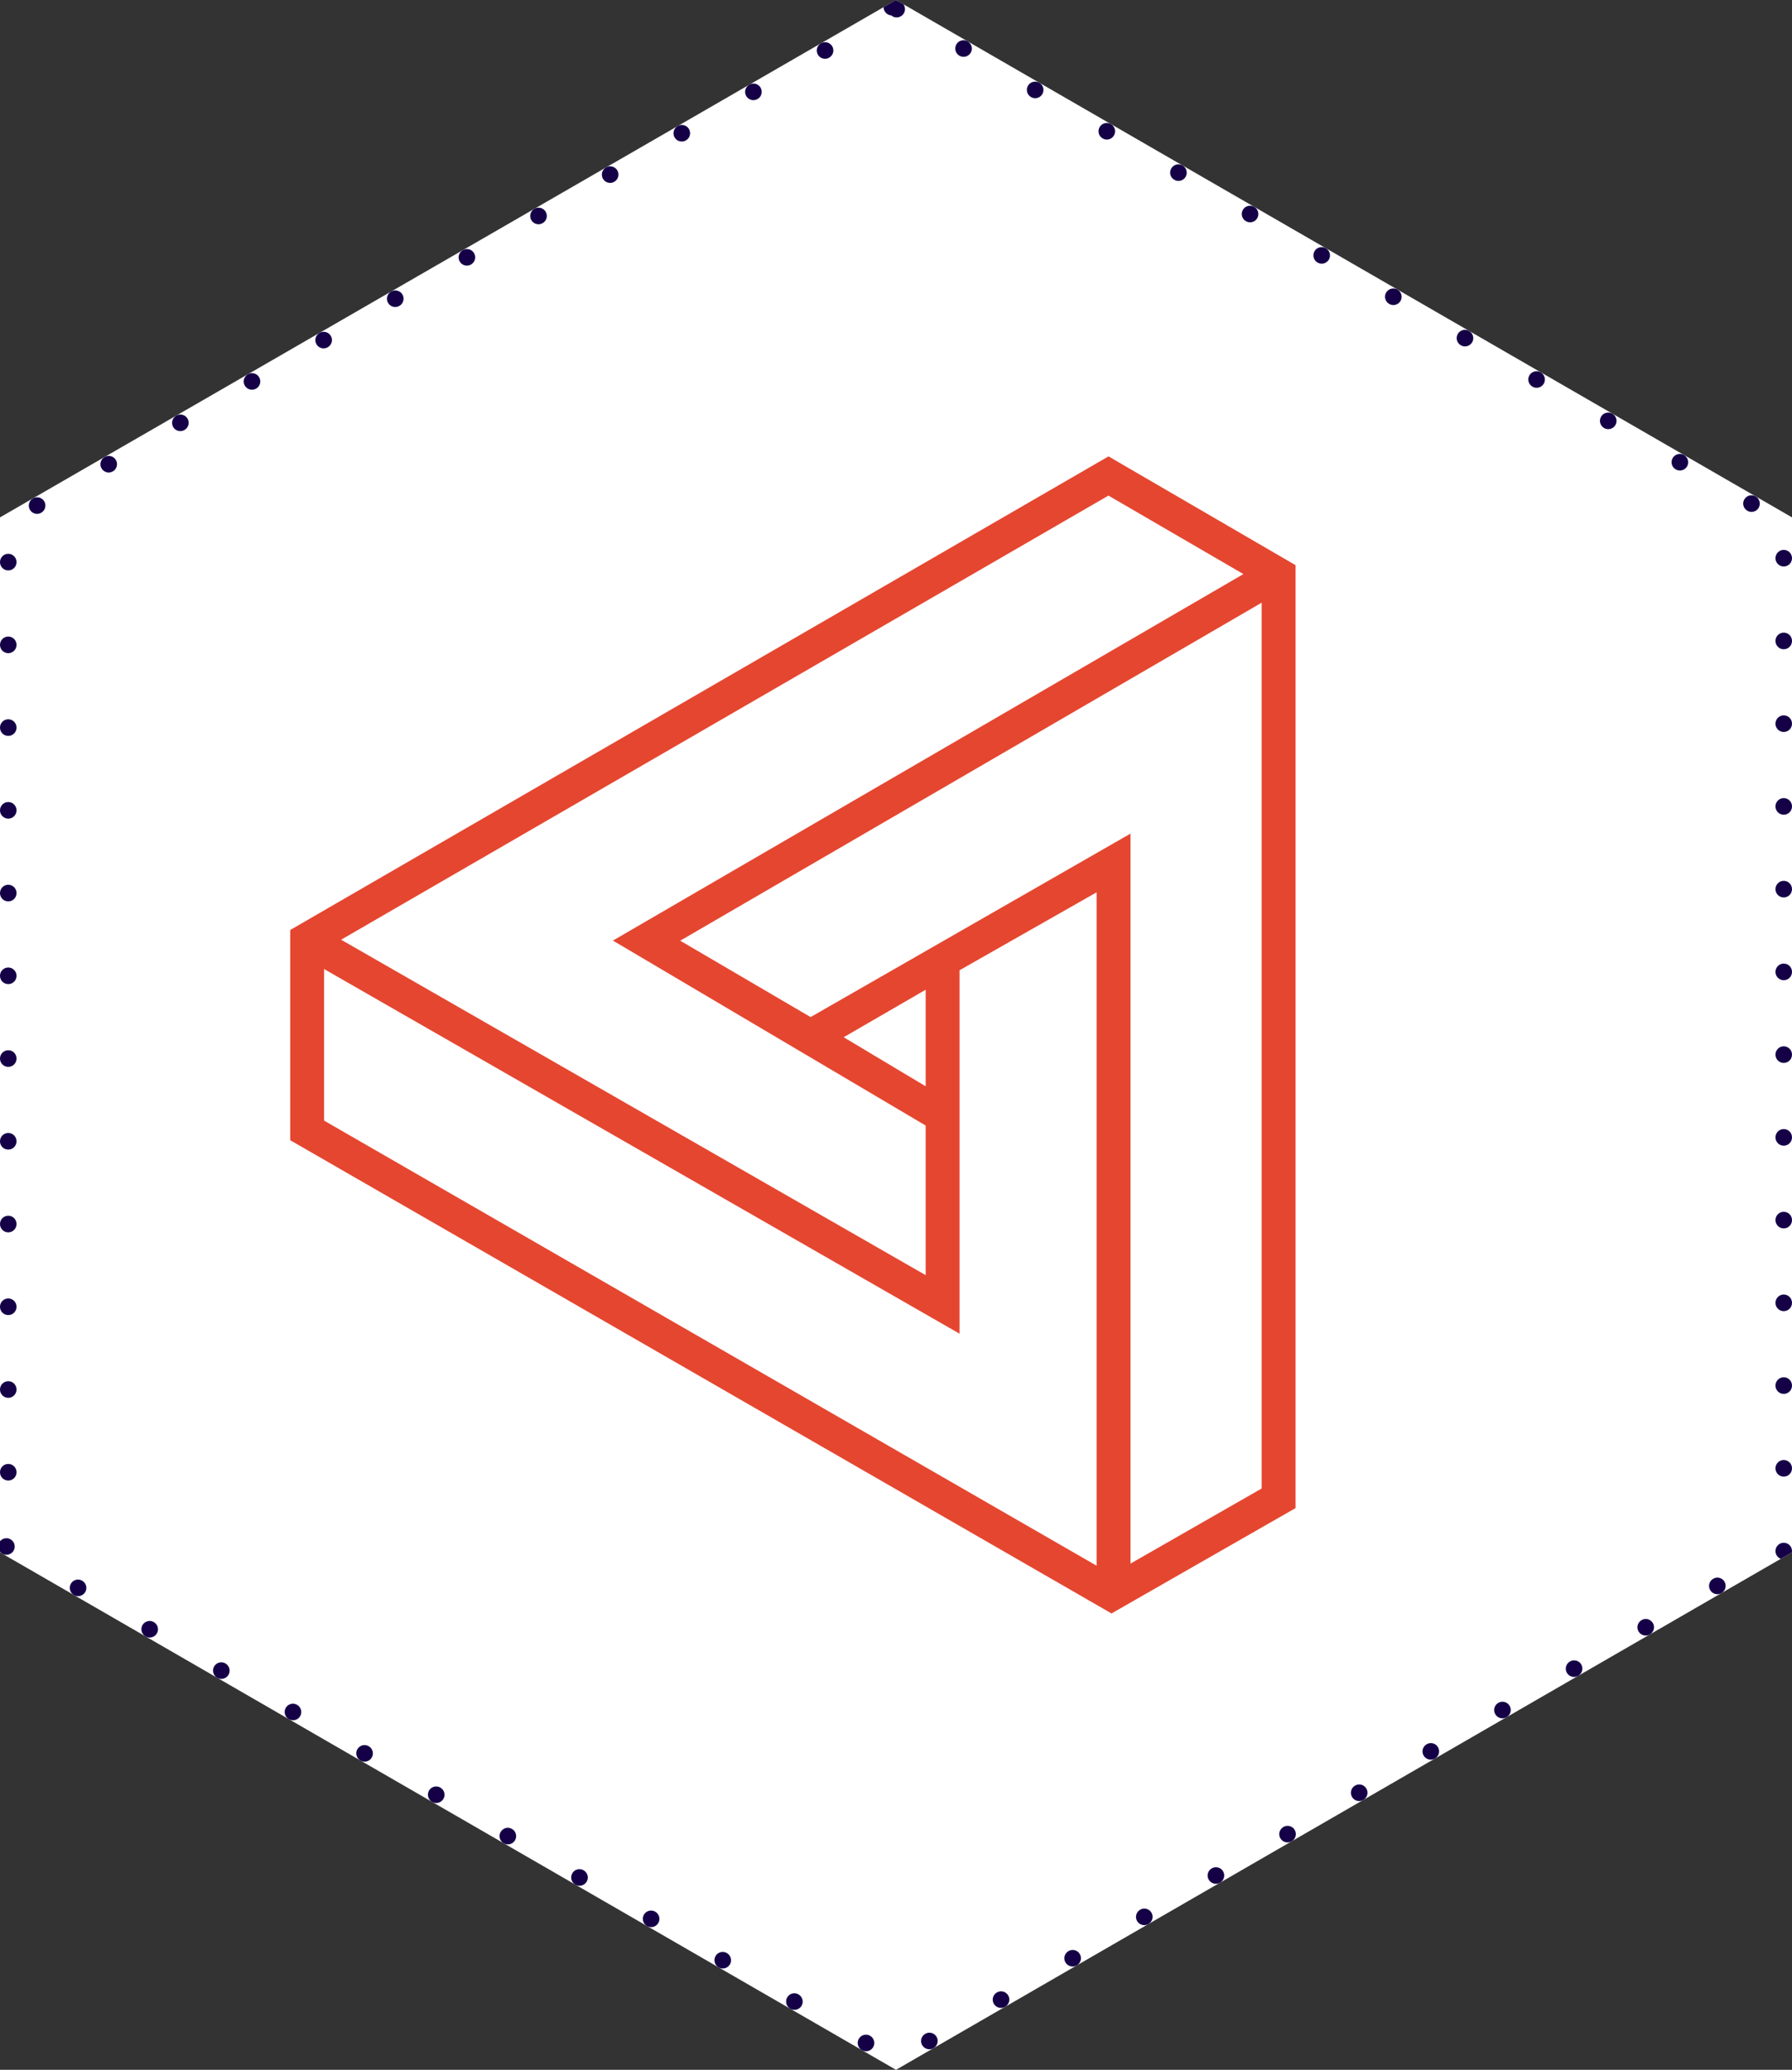
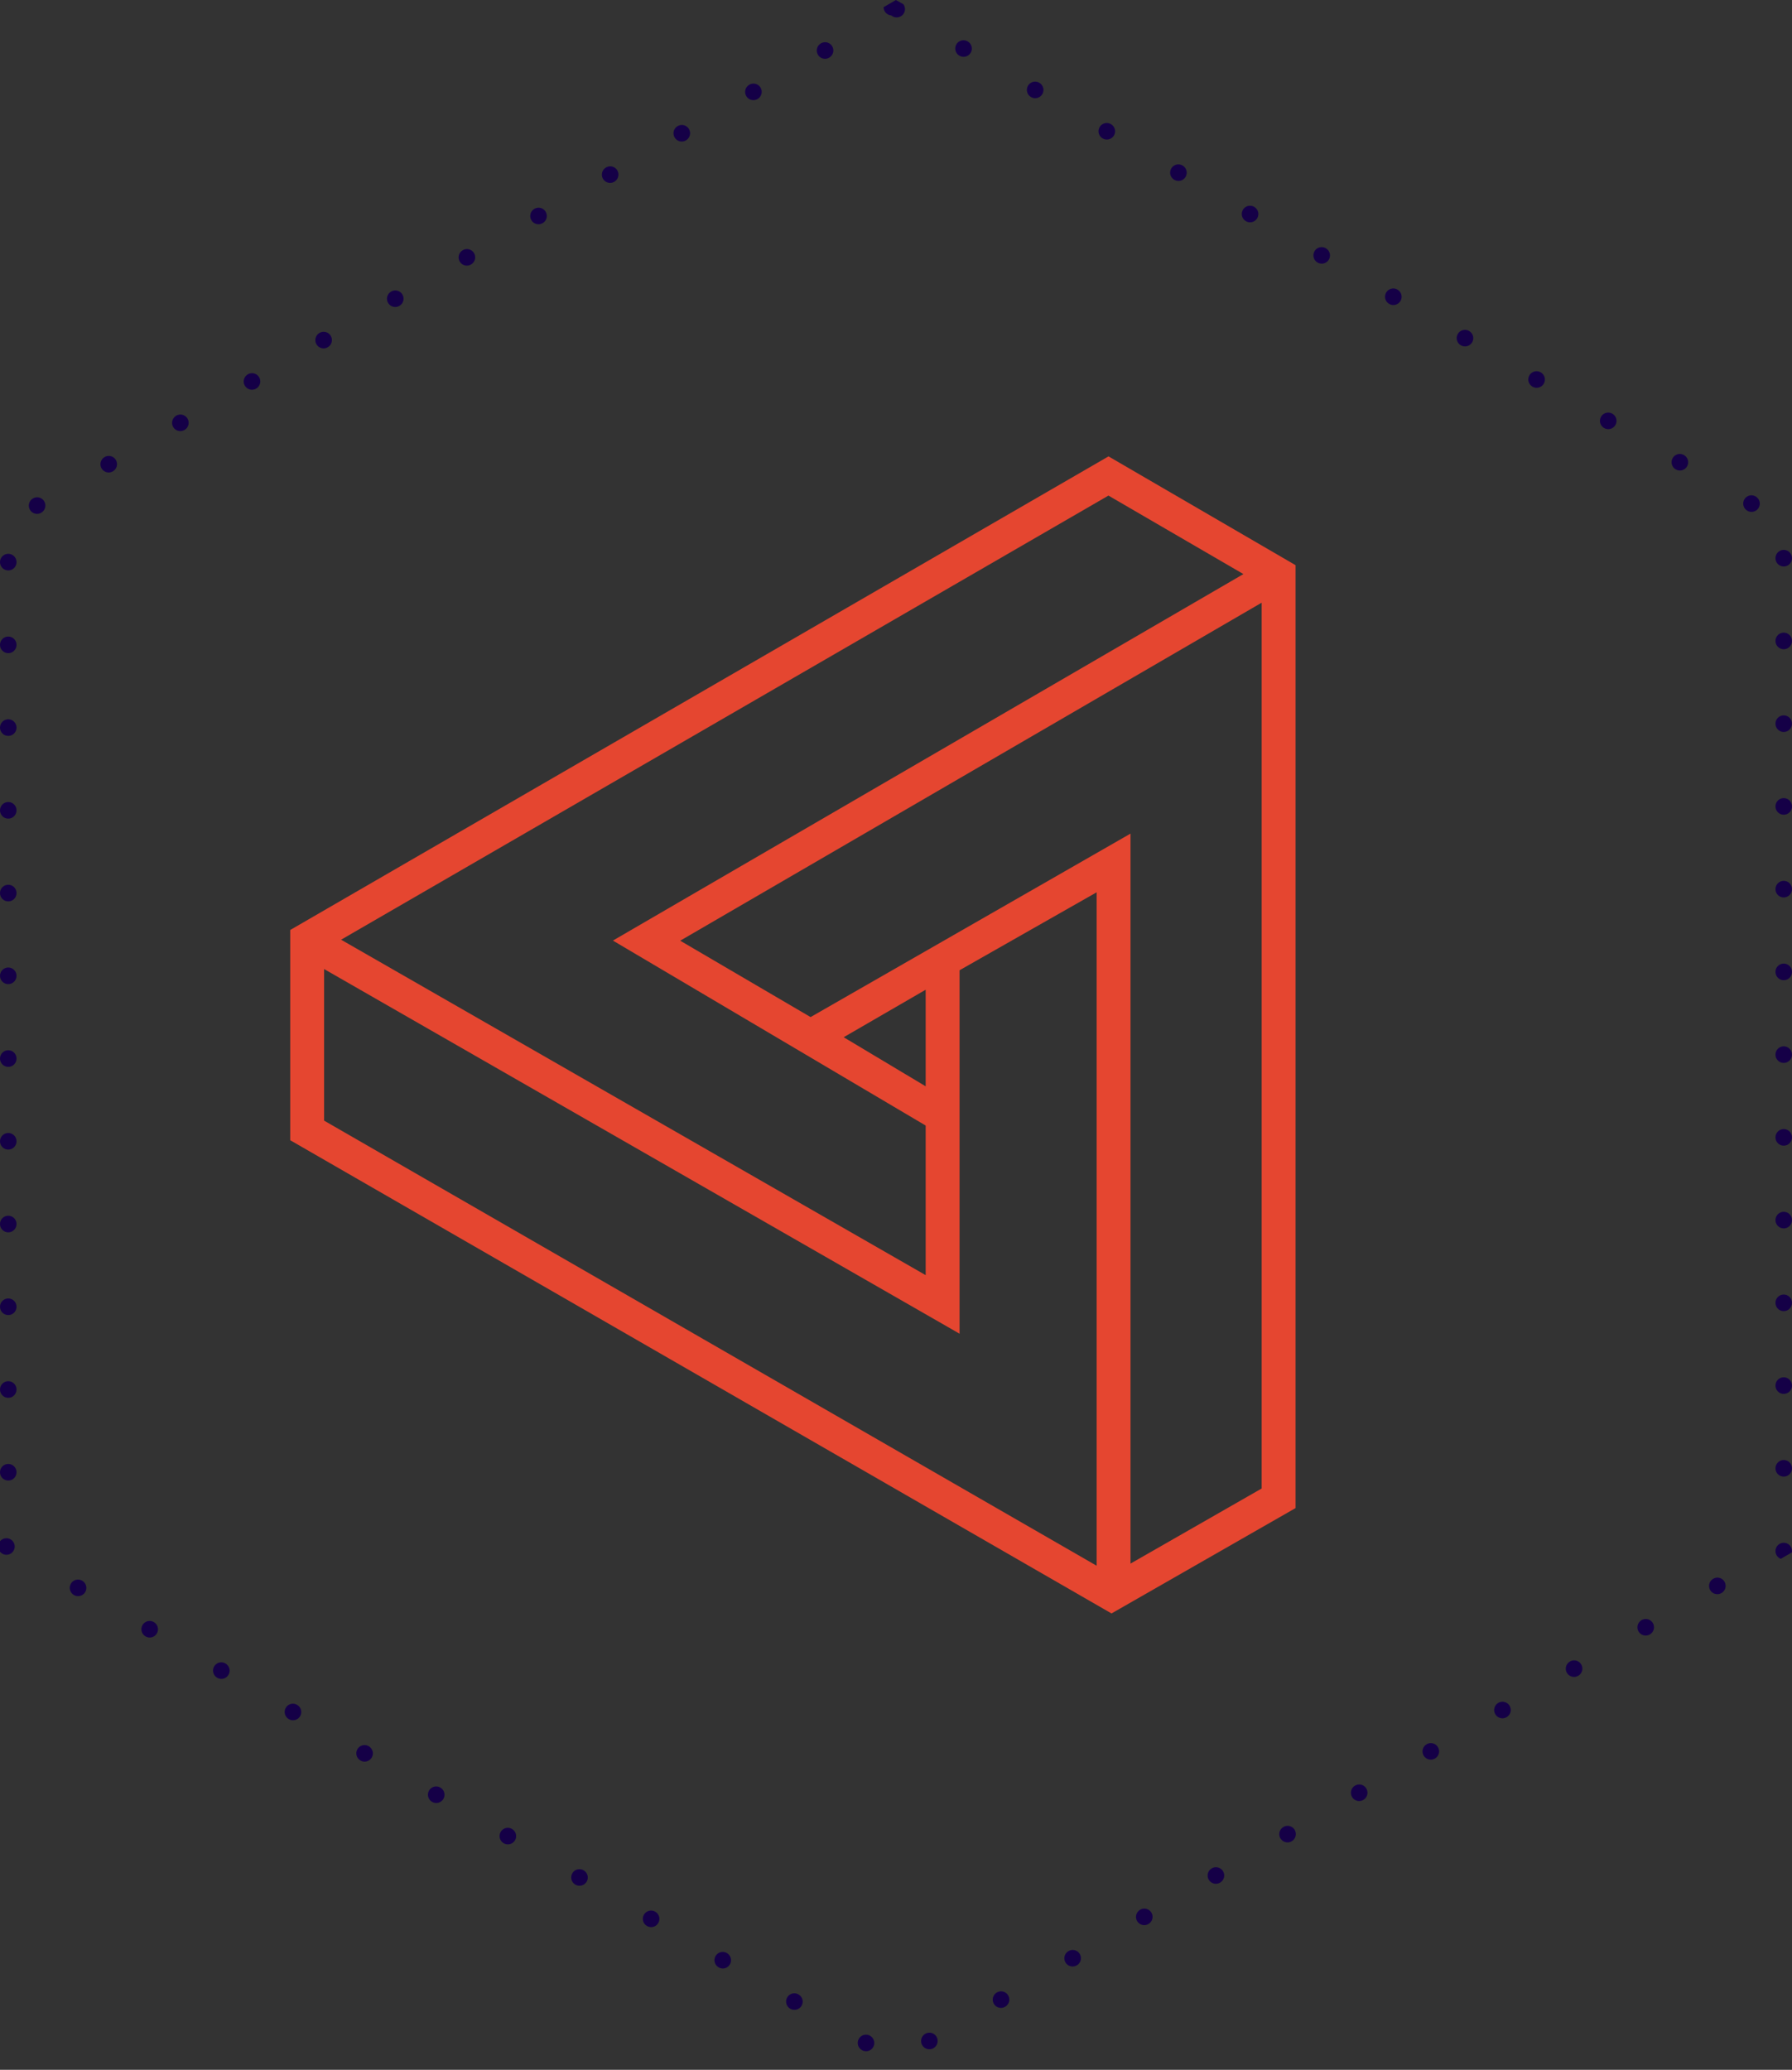
<svg xmlns="http://www.w3.org/2000/svg" id="expertise-tech" width="108.443" height="125.219" viewBox="0 0 108.443 125.219">
  <rect x="0" y="0" width="108.443" height="125.219" fill="#333333" stroke="none" />
  <g id="Group_187" data-name="Group 187" transform="translate(-698 -2542.781)">
    <g id="Path_154" data-name="Path 154" transform="translate(698 2542.781)" fill="#fff" stroke-linecap="round" stroke-dasharray="0 5">
-       <path d="M54.221,0,0,31.3V93.913l54.221,31.306,54.222-31.306V31.3Z" stroke="none" />
      <path d="M 54.221 0 C 54.221 0 54.221 0 54.221 0 L 54.221 0 C 54.221 0 54.221 0 54.221 0 L 54.221 0 C 54.221 0 54.221 0 54.221 0 L 54.227 0.004 C 54.252 0.018 54.275 0.035 54.297 0.053 C 54.303 0.053 54.308 0.053 54.314 0.054 L 54.673 0.261 C 54.682 0.274 54.691 0.288 54.699 0.302 C 54.837 0.541 54.755 0.847 54.516 0.985 L 54.511 0.987 C 54.322 1.096 54.092 1.068 53.936 0.935 C 53.864 0.929 53.792 0.907 53.726 0.869 L 53.721 0.866 C 53.561 0.774 53.471 0.606 53.471 0.433 L 54.221 0 Z M 58.306 2.436 C 58.391 2.436 58.477 2.457 58.556 2.503 C 58.556 2.503 58.561 2.506 58.561 2.506 C 58.8 2.644 58.882 2.95 58.744 3.189 C 58.606 3.428 58.3 3.51 58.061 3.372 L 58.056 3.369 C 57.817 3.231 57.735 2.925 57.873 2.686 C 57.965 2.526 58.133 2.436 58.306 2.436 Z M 62.641 4.939 C 62.726 4.939 62.811 4.96 62.89 5.005 L 62.897 5.009 C 63.135 5.148 63.216 5.453 63.079 5.691 C 62.94 5.931 62.635 6.013 62.396 5.874 L 62.391 5.872 C 62.152 5.734 62.07 5.428 62.208 5.189 C 62.3 5.028 62.468 4.939 62.641 4.939 Z M 66.976 7.441 C 67.06 7.441 67.146 7.463 67.224 7.507 L 67.229 7.51 C 67.23 7.511 67.23 7.511 67.23 7.511 C 67.47 7.649 67.551 7.955 67.413 8.194 C 67.275 8.433 66.97 8.515 66.73 8.377 L 66.726 8.374 C 66.486 8.236 66.405 7.931 66.543 7.691 C 66.635 7.531 66.803 7.441 66.976 7.441 Z M 71.311 9.944 C 71.396 9.944 71.482 9.966 71.561 10.011 C 71.561 10.011 71.565 10.014 71.565 10.014 C 71.804 10.152 71.886 10.458 71.748 10.697 C 71.61 10.936 71.304 11.018 71.065 10.88 L 71.061 10.877 C 70.821 10.739 70.739 10.433 70.878 10.194 C 70.97 10.034 71.138 9.944 71.311 9.944 Z M 75.646 12.447 C 75.73 12.447 75.815 12.468 75.893 12.513 L 75.903 12.518 C 76.14 12.657 76.221 12.961 76.083 13.2 C 75.945 13.439 75.639 13.521 75.4 13.383 L 75.395 13.38 C 75.156 13.242 75.074 12.936 75.212 12.697 C 75.305 12.536 75.473 12.447 75.646 12.447 Z M 79.981 14.95 C 80.066 14.95 80.152 14.971 80.23 15.017 L 80.23 15.017 C 80.23 15.017 80.23 15.017 80.23 15.017 L 80.23 15.017 C 80.23 15.017 80.23 15.017 80.23 15.017 L 80.231 15.017 C 80.231 15.017 80.231 15.017 80.231 15.017 L 80.236 15.02 C 80.474 15.158 80.556 15.464 80.418 15.702 C 80.28 15.941 79.974 16.023 79.735 15.885 L 79.73 15.883 C 79.491 15.745 79.409 15.439 79.547 15.2 C 79.64 15.039 79.808 14.949 79.981 14.95 Z M 84.316 17.452 C 84.401 17.452 84.487 17.474 84.565 17.519 C 84.565 17.519 84.57 17.522 84.57 17.522 C 84.809 17.66 84.891 17.966 84.753 18.205 C 84.615 18.444 84.309 18.526 84.07 18.388 L 84.065 18.385 C 83.826 18.247 83.744 17.941 83.882 17.702 C 83.975 17.542 84.143 17.452 84.316 17.452 Z M 88.651 19.955 C 88.735 19.955 88.821 19.976 88.899 20.022 L 88.907 20.026 C 89.144 20.164 89.226 20.469 89.088 20.708 C 88.95 20.947 88.644 21.029 88.405 20.891 L 88.4 20.888 C 88.161 20.75 88.079 20.444 88.217 20.205 C 88.31 20.045 88.478 19.955 88.651 19.955 Z M 92.986 22.458 C 93.07 22.458 93.155 22.479 93.233 22.524 L 93.238 22.526 C 93.239 22.527 93.24 22.528 93.24 22.528 C 93.479 22.666 93.561 22.971 93.423 23.211 C 93.285 23.45 92.979 23.532 92.74 23.394 L 92.735 23.391 C 92.496 23.253 92.414 22.947 92.552 22.708 C 92.645 22.547 92.813 22.458 92.986 22.458 Z M 97.32 24.96 C 97.405 24.96 97.491 24.982 97.57 25.027 C 97.57 25.027 97.575 25.03 97.575 25.03 C 97.814 25.168 97.896 25.474 97.758 25.713 C 97.62 25.952 97.314 26.034 97.075 25.896 L 97.07 25.894 C 96.831 25.755 96.749 25.45 96.887 25.211 C 96.98 25.05 97.148 24.96 97.32 24.96 Z M 101.655 27.463 C 101.739 27.463 101.825 27.484 101.903 27.529 L 101.912 27.534 C 102.149 27.673 102.23 27.978 102.093 28.216 C 101.955 28.455 101.649 28.537 101.41 28.399 L 101.405 28.396 C 101.166 28.258 101.084 27.952 101.222 27.713 C 101.314 27.553 101.483 27.463 101.655 27.463 Z M 105.99 29.966 C 106.075 29.966 106.161 29.987 106.24 30.033 L 106.24 30.033 C 106.24 30.033 106.24 30.033 106.24 30.033 L 106.246 30.036 C 106.484 30.175 106.565 30.48 106.428 30.719 C 106.289 30.958 105.984 31.04 105.745 30.902 L 105.74 30.899 C 105.501 30.761 105.419 30.455 105.557 30.216 C 105.649 30.056 105.817 29.966 105.99 29.966 Z M 107.943 33.267 C 108.219 33.267 108.443 33.49 108.443 33.767 C 108.443 33.767 108.443 33.772 108.443 33.772 C 108.443 34.048 108.219 34.272 107.943 34.272 C 107.667 34.272 107.443 34.048 107.443 33.772 L 107.443 33.767 C 107.443 33.49 107.667 33.267 107.943 33.267 Z M 107.943 38.272 C 108.219 38.272 108.443 38.496 108.443 38.772 C 108.443 38.772 108.443 38.778 108.443 38.778 C 108.443 39.054 108.219 39.278 107.943 39.278 C 107.667 39.278 107.443 39.054 107.443 38.778 L 107.443 38.772 C 107.443 38.496 107.667 38.272 107.943 38.272 Z M 107.943 43.278 C 108.219 43.278 108.443 43.501 108.443 43.778 C 108.443 43.778 108.443 43.783 108.443 43.783 C 108.443 44.059 108.219 44.283 107.943 44.283 C 107.667 44.283 107.443 44.059 107.443 43.783 L 107.443 43.778 C 107.443 43.501 107.667 43.278 107.943 43.278 Z M 107.943 48.283 C 108.219 48.283 108.443 48.507 108.443 48.783 C 108.443 48.783 108.443 48.789 108.443 48.789 C 108.443 49.065 108.219 49.289 107.943 49.289 C 107.667 49.289 107.443 49.065 107.443 48.789 L 107.443 48.783 C 107.443 48.507 107.667 48.283 107.943 48.283 Z M 107.943 53.289 C 108.219 53.289 108.443 53.512 108.443 53.789 C 108.443 53.789 108.443 53.794 108.443 53.794 C 108.443 54.07 108.219 54.294 107.943 54.294 C 107.667 54.294 107.443 54.07 107.443 53.794 L 107.443 53.789 C 107.443 53.512 107.667 53.289 107.943 53.289 Z M 107.943 58.294 C 108.219 58.294 108.443 58.518 108.443 58.794 C 108.443 58.794 108.443 58.8 108.443 58.8 C 108.443 59.076 108.219 59.3 107.943 59.3 C 107.667 59.3 107.443 59.076 107.443 58.8 L 107.443 58.794 C 107.443 58.518 107.667 58.294 107.943 58.294 Z M 107.943 63.3 C 108.219 63.3 108.443 63.523 108.443 63.8 C 108.443 63.8 108.443 63.805 108.443 63.805 C 108.443 64.081 108.219 64.305 107.943 64.305 C 107.667 64.305 107.443 64.081 107.443 63.805 L 107.443 63.8 C 107.443 63.523 107.667 63.3 107.943 63.3 Z M 107.943 68.305 C 108.219 68.305 108.443 68.529 108.443 68.805 C 108.443 68.805 108.443 68.811 108.443 68.811 C 108.443 69.087 108.219 69.311 107.943 69.311 C 107.667 69.311 107.443 69.087 107.443 68.811 L 107.443 68.805 C 107.443 68.529 107.667 68.305 107.943 68.305 Z M 107.943 73.311 C 108.219 73.311 108.443 73.534 108.443 73.811 C 108.443 73.811 108.443 73.816 108.443 73.816 C 108.443 74.092 108.219 74.316 107.943 74.316 C 107.667 74.316 107.443 74.092 107.443 73.816 L 107.443 73.811 C 107.443 73.534 107.667 73.311 107.943 73.311 Z M 107.943 78.316 C 108.219 78.316 108.443 78.54 108.443 78.816 C 108.443 78.816 108.443 78.822 108.443 78.822 C 108.443 79.098 108.219 79.322 107.943 79.322 C 107.667 79.322 107.443 79.098 107.443 78.822 L 107.443 78.816 C 107.443 78.54 107.667 78.316 107.943 78.316 Z M 107.943 83.322 C 108.219 83.322 108.443 83.545 108.443 83.822 C 108.443 83.822 108.443 83.827 108.443 83.827 C 108.443 84.103 108.219 84.327 107.943 84.327 C 107.667 84.327 107.443 84.103 107.443 83.827 L 107.443 83.822 C 107.443 83.545 107.667 83.322 107.943 83.322 Z M 107.943 88.327 C 108.219 88.327 108.443 88.551 108.443 88.827 C 108.443 88.827 108.443 88.833 108.443 88.833 C 108.443 89.109 108.219 89.333 107.943 89.333 C 107.667 89.333 107.443 89.109 107.443 88.833 L 107.443 88.827 C 107.443 88.551 107.667 88.327 107.943 88.327 Z M 107.943 93.333 C 108.219 93.333 108.443 93.556 108.443 93.833 C 108.443 93.833 108.443 93.838 108.443 93.838 C 108.443 93.865 108.441 93.891 108.437 93.917 L 107.764 94.305 C 107.576 94.233 107.443 94.051 107.443 93.838 L 107.443 93.833 C 107.443 93.556 107.667 93.333 107.943 93.333 Z M 103.927 95.442 C 104.1 95.442 104.268 95.532 104.361 95.693 C 104.499 95.932 104.417 96.237 104.178 96.376 C 104.178 96.376 104.173 96.378 104.173 96.378 C 103.934 96.516 103.628 96.434 103.49 96.195 C 103.352 95.956 103.434 95.65 103.673 95.512 L 103.678 95.51 C 103.756 95.464 103.842 95.442 103.927 95.442 Z M 99.592 97.945 C 99.765 97.945 99.933 98.035 100.026 98.195 C 100.164 98.434 100.082 98.74 99.843 98.878 C 99.843 98.878 99.841 98.88 99.839 98.88 L 99.837 98.882 C 99.598 99.019 99.293 98.937 99.155 98.698 C 99.017 98.459 99.099 98.153 99.338 98.015 L 99.343 98.012 C 99.422 97.967 99.508 97.945 99.592 97.945 Z M 95.257 100.448 C 95.43 100.448 95.598 100.538 95.691 100.698 C 95.829 100.937 95.747 101.242 95.509 101.38 L 95.503 101.384 C 95.264 101.522 94.958 101.44 94.82 101.201 C 94.682 100.962 94.764 100.656 95.003 100.518 L 95.008 100.515 C 95.087 100.47 95.173 100.448 95.257 100.448 Z M 90.923 102.951 C 91.095 102.951 91.263 103.041 91.356 103.201 C 91.494 103.44 91.413 103.745 91.175 103.883 L 91.168 103.887 C 90.929 104.025 90.623 103.943 90.485 103.704 C 90.347 103.465 90.429 103.159 90.668 103.021 L 90.673 103.018 C 90.752 102.972 90.838 102.951 90.923 102.951 Z M 86.588 105.454 C 86.761 105.454 86.929 105.543 87.021 105.704 C 87.159 105.942 87.078 106.247 86.84 106.386 L 86.833 106.39 C 86.594 106.527 86.288 106.445 86.15 106.206 C 86.012 105.967 86.094 105.662 86.333 105.523 L 86.338 105.521 C 86.417 105.475 86.503 105.454 86.588 105.454 Z M 82.253 107.956 C 82.426 107.956 82.594 108.046 82.686 108.207 C 82.824 108.445 82.743 108.75 82.505 108.889 L 82.496 108.894 C 82.257 109.03 81.953 108.948 81.816 108.709 C 81.678 108.47 81.759 108.164 81.999 108.026 L 82.003 108.024 C 82.082 107.978 82.168 107.956 82.253 107.956 Z M 77.918 110.459 C 78.091 110.459 78.259 110.549 78.352 110.709 C 78.49 110.948 78.408 111.254 78.169 111.392 C 78.169 111.392 78.164 111.395 78.164 111.395 C 77.925 111.533 77.619 111.451 77.481 111.212 C 77.343 110.973 77.425 110.667 77.664 110.529 L 77.669 110.526 C 77.747 110.481 77.833 110.459 77.918 110.459 Z M 73.583 112.962 C 73.756 112.962 73.924 113.052 74.017 113.212 C 74.155 113.451 74.073 113.757 73.834 113.895 C 73.834 113.895 73.829 113.898 73.829 113.898 C 73.59 114.036 73.284 113.954 73.146 113.715 C 73.008 113.476 73.09 113.17 73.329 113.032 L 73.334 113.029 C 73.412 112.984 73.498 112.962 73.583 112.962 Z M 69.248 115.465 C 69.421 115.465 69.589 115.555 69.682 115.715 C 69.82 115.954 69.738 116.26 69.499 116.398 C 69.499 116.398 69.494 116.401 69.494 116.401 C 69.255 116.539 68.949 116.457 68.811 116.218 C 68.673 115.979 68.755 115.673 68.994 115.535 L 68.999 115.532 C 69.078 115.486 69.163 115.465 69.248 115.465 Z M 64.913 117.968 C 65.086 117.968 65.254 118.057 65.347 118.218 C 65.485 118.457 65.403 118.763 65.164 118.901 C 65.164 118.901 65.162 118.902 65.161 118.902 L 65.158 118.904 C 64.919 119.041 64.614 118.959 64.476 118.72 C 64.338 118.481 64.42 118.176 64.659 118.037 L 64.664 118.035 C 64.743 117.989 64.829 117.968 64.913 117.968 Z M 60.579 120.47 C 60.751 120.47 60.919 120.56 61.012 120.721 C 61.15 120.959 61.069 121.264 60.831 121.403 L 60.823 121.407 C 60.584 121.544 60.279 121.462 60.141 121.223 C 60.003 120.984 60.085 120.678 60.324 120.54 L 60.329 120.538 C 60.408 120.492 60.494 120.47 60.579 120.47 Z M 56.244 122.973 C 56.417 122.973 56.585 123.063 56.677 123.223 C 56.815 123.462 56.734 123.767 56.496 123.905 L 56.489 123.91 C 56.25 124.047 55.944 123.965 55.806 123.726 C 55.668 123.487 55.75 123.181 55.989 123.043 L 55.994 123.04 C 56.073 122.995 56.159 122.973 56.244 122.973 Z M 52.405 123.093 C 52.49 123.093 52.576 123.114 52.655 123.16 L 52.659 123.163 C 52.898 123.301 52.98 123.606 52.842 123.846 C 52.704 124.085 52.398 124.167 52.159 124.029 C 52.159 124.029 52.155 124.026 52.155 124.026 C 51.915 123.888 51.834 123.582 51.972 123.343 C 52.064 123.182 52.232 123.093 52.405 123.093 Z M 48.07 120.59 C 48.155 120.59 48.241 120.611 48.32 120.657 L 48.325 120.66 C 48.564 120.798 48.646 121.104 48.508 121.343 C 48.37 121.581 48.065 121.663 47.826 121.527 L 47.821 121.524 C 47.821 121.523 47.82 121.523 47.82 121.523 C 47.581 121.385 47.499 121.079 47.637 120.84 C 47.729 120.68 47.897 120.59 48.07 120.59 Z M 43.735 118.087 C 43.82 118.087 43.906 118.109 43.985 118.154 L 43.99 118.157 C 44.229 118.295 44.311 118.601 44.173 118.84 C 44.035 119.078 43.73 119.16 43.492 119.024 L 43.483 119.019 C 43.245 118.88 43.164 118.576 43.302 118.337 C 43.395 118.177 43.563 118.087 43.735 118.087 Z M 39.401 115.584 C 39.485 115.584 39.571 115.606 39.65 115.651 L 39.655 115.654 C 39.894 115.792 39.976 116.098 39.838 116.337 C 39.7 116.576 39.394 116.658 39.155 116.52 C 39.155 116.52 39.15 116.517 39.15 116.517 C 38.911 116.379 38.829 116.073 38.967 115.834 C 39.06 115.674 39.228 115.584 39.401 115.584 Z M 35.066 113.081 C 35.151 113.081 35.237 113.103 35.315 113.148 L 35.32 113.151 C 35.559 113.289 35.641 113.595 35.503 113.834 C 35.365 114.073 35.059 114.155 34.82 114.017 L 34.82 114.017 C 34.82 114.017 34.815 114.014 34.815 114.014 C 34.576 113.876 34.494 113.571 34.632 113.331 C 34.725 113.171 34.893 113.081 35.066 113.081 Z M 30.731 110.578 C 30.816 110.578 30.902 110.6 30.98 110.646 L 30.985 110.648 C 31.224 110.786 31.306 111.092 31.168 111.331 C 31.03 111.57 30.725 111.652 30.485 111.514 L 30.479 111.511 C 30.241 111.372 30.16 111.067 30.297 110.829 C 30.39 110.668 30.558 110.578 30.731 110.578 Z M 26.396 108.076 C 26.481 108.076 26.567 108.097 26.646 108.143 L 26.65 108.145 C 26.889 108.284 26.971 108.589 26.833 108.829 C 26.695 109.067 26.39 109.149 26.151 109.012 L 26.144 109.008 C 25.906 108.869 25.825 108.564 25.963 108.326 C 26.055 108.165 26.223 108.076 26.396 108.076 Z M 22.061 105.573 C 22.146 105.573 22.232 105.594 22.311 105.64 L 22.315 105.643 C 22.555 105.781 22.637 106.087 22.498 106.326 C 22.36 106.565 22.055 106.647 21.815 106.509 C 21.815 106.509 21.811 106.506 21.811 106.506 C 21.572 106.368 21.49 106.062 21.628 105.823 C 21.72 105.662 21.888 105.573 22.061 105.573 Z M 17.726 103.07 C 17.811 103.07 17.897 103.092 17.976 103.137 L 17.981 103.14 C 18.22 103.278 18.302 103.584 18.164 103.823 C 18.026 104.062 17.72 104.144 17.481 104.006 C 17.481 104.006 17.476 104.003 17.476 104.003 C 17.237 103.865 17.155 103.559 17.293 103.32 C 17.385 103.16 17.554 103.07 17.726 103.07 Z M 13.392 100.567 C 13.476 100.567 13.562 100.589 13.641 100.634 L 13.646 100.637 C 13.885 100.775 13.967 101.081 13.829 101.32 C 13.691 101.559 13.387 101.641 13.148 101.504 L 13.142 101.501 C 13.141 101.5 13.141 101.5 13.141 101.5 C 12.902 101.362 12.82 101.056 12.958 100.817 C 13.051 100.657 13.219 100.567 13.392 100.567 Z M 9.057 98.064 C 9.141 98.064 9.227 98.086 9.306 98.131 L 9.311 98.134 C 9.55 98.272 9.632 98.578 9.494 98.817 C 9.356 99.056 9.052 99.138 8.813 99.001 L 8.804 98.996 C 8.567 98.857 8.486 98.553 8.623 98.314 C 8.716 98.154 8.884 98.064 9.057 98.064 Z M 4.722 95.561 C 4.807 95.561 4.893 95.583 4.971 95.629 L 4.976 95.631 C 5.215 95.769 5.297 96.075 5.159 96.314 C 5.021 96.553 4.715 96.635 4.476 96.497 C 4.476 96.497 4.471 96.495 4.471 96.495 C 4.232 96.356 4.15 96.051 4.288 95.812 C 4.381 95.651 4.549 95.561 4.722 95.561 Z M 0.387 93.059 C 0.472 93.059 0.558 93.08 0.637 93.126 L 0.641 93.128 C 0.88 93.267 0.962 93.572 0.824 93.811 C 0.686 94.05 0.381 94.132 0.142 93.995 L 0.14 93.994 C 0.139 93.993 0.137 93.992 0.137 93.992 C 0.083 93.961 0.037 93.921 0 93.876 L 0 93.241 C 0.097 93.123 0.24 93.059 0.387 93.059 Z M 0.5 88.565 C 0.776 88.565 1 88.789 1 89.065 L 1 89.07 C 1 89.347 0.776 89.57 0.5 89.57 C 0.224 89.57 0 89.347 0 89.07 L 0 89.065 C 0 88.789 0.224 88.565 0.5 88.565 Z M 0.5 83.559 C 0.776 83.559 1 83.783 1 84.059 L 1 84.065 C 1 84.341 0.776 84.565 0.5 84.565 C 0.224 84.565 0 84.341 0 84.065 L 0 84.059 C 0 83.783 0.224 83.559 0.5 83.559 Z M 0.5 78.554 C 0.776 78.554 1 78.778 1 79.054 L 1 79.059 C 1 79.336 0.776 79.559 0.5 79.559 C 0.224 79.559 0 79.336 0 79.059 L 0 79.054 C 0 78.778 0.224 78.554 0.5 78.554 Z M 0.5 73.548 C 0.776 73.548 1 73.772 1 74.048 L 1 74.054 C 1 74.33 0.776 74.554 0.5 74.554 C 0.224 74.554 0 74.33 0 74.054 L 0 74.048 C 0 73.772 0.224 73.548 0.5 73.548 Z M 0.5 68.543 C 0.776 68.543 1 68.767 1 69.043 L 1 69.048 C 1 69.325 0.776 69.548 0.5 69.548 C 0.224 69.548 0 69.325 0 69.048 L 0 69.043 C 0 68.767 0.224 68.543 0.5 68.543 Z M 0.5 63.537 C 0.776 63.537 1 63.761 1 64.037 L 1 64.043 C 1 64.319 0.776 64.543 0.5 64.543 C 0.224 64.543 0 64.319 0 64.043 L 0 64.037 C 0 63.761 0.224 63.537 0.5 63.537 Z M 0.5 58.532 C 0.776 58.532 1 58.756 1 59.032 L 1 59.037 C 1 59.314 0.776 59.537 0.5 59.537 C 0.224 59.537 0 59.314 0 59.037 L 0 59.032 C 0 58.756 0.224 58.532 0.5 58.532 Z M 0.5 53.526 C 0.776 53.526 1 53.75 1 54.026 L 1 54.032 C 1 54.308 0.776 54.532 0.5 54.532 C 0.224 54.532 0 54.308 0 54.032 L 0 54.026 C 0 53.75 0.224 53.526 0.5 53.526 Z M 0.5 48.521 C 0.776 48.521 1 48.745 1 49.021 L 1 49.026 C 1 49.303 0.776 49.526 0.5 49.526 C 0.224 49.526 0 49.303 0 49.026 L 0 49.021 C 0 48.745 0.224 48.521 0.5 48.521 Z M 0.5 43.515 C 0.776 43.515 1 43.739 1 44.015 L 1 44.021 C 1 44.297 0.776 44.521 0.5 44.521 C 0.224 44.521 0 44.297 0 44.021 L 0 44.015 C 0 43.739 0.224 43.515 0.5 43.515 Z M 0.5 38.51 C 0.776 38.51 1 38.734 1 39.01 L 1 39.015 C 1 39.292 0.776 39.515 0.5 39.515 C 0.224 39.515 0 39.292 0 39.015 L 0 39.01 C 0 38.734 0.224 38.51 0.5 38.51 Z M 0.5 33.504 C 0.776 33.504 1 33.728 1 34.004 L 1 34.01 C 1 34.286 0.776 34.51 0.5 34.51 C 0.224 34.51 0 34.286 0 34.01 L 0 34.004 C 0 33.728 0.224 33.504 0.5 33.504 Z M 2.247 30.085 C 2.42 30.085 2.588 30.174 2.68 30.335 C 2.818 30.574 2.736 30.88 2.497 31.018 L 2.492 31.021 C 2.253 31.159 1.947 31.077 1.809 30.838 C 1.672 30.599 1.753 30.294 1.991 30.156 L 1.999 30.151 C 2.077 30.106 2.162 30.085 2.247 30.085 Z M 6.582 27.582 C 6.754 27.582 6.922 27.672 7.015 27.832 C 7.153 28.071 7.071 28.377 6.832 28.515 L 6.827 28.518 C 6.588 28.656 6.282 28.574 6.144 28.335 C 6.007 28.096 6.088 27.791 6.326 27.653 L 6.335 27.648 C 6.413 27.603 6.498 27.582 6.582 27.582 Z M 10.916 25.079 C 11.089 25.079 11.257 25.169 11.35 25.329 C 11.488 25.569 11.406 25.874 11.167 26.012 L 11.162 26.015 C 10.923 26.153 10.617 26.071 10.479 25.832 C 10.342 25.594 10.422 25.289 10.66 25.15 L 10.669 25.145 C 10.747 25.1 10.832 25.079 10.916 25.079 Z M 15.251 22.577 C 15.424 22.577 15.592 22.666 15.685 22.827 C 15.823 23.066 15.741 23.372 15.502 23.51 L 15.497 23.512 C 15.258 23.65 14.952 23.568 14.814 23.329 C 14.676 23.091 14.757 22.786 14.995 22.647 L 15.003 22.643 C 15.082 22.598 15.167 22.576 15.251 22.577 Z M 19.586 20.074 C 19.759 20.074 19.927 20.163 20.02 20.324 C 20.158 20.563 20.076 20.869 19.837 21.007 L 19.832 21.01 C 19.593 21.148 19.287 21.066 19.149 20.827 C 19.011 20.588 19.092 20.283 19.33 20.144 L 19.337 20.14 C 19.416 20.095 19.502 20.074 19.586 20.074 Z M 23.921 17.571 C 24.094 17.571 24.262 17.661 24.355 17.821 C 24.493 18.06 24.411 18.366 24.172 18.504 L 24.167 18.507 C 23.928 18.645 23.622 18.563 23.484 18.324 C 23.346 18.085 23.428 17.779 23.666 17.641 L 23.668 17.64 C 23.67 17.639 23.672 17.638 23.672 17.638 C 23.75 17.593 23.836 17.571 23.921 17.571 Z M 28.256 15.068 C 28.429 15.068 28.597 15.158 28.689 15.318 C 28.828 15.557 28.746 15.863 28.506 16.001 L 28.502 16.004 C 28.263 16.142 27.957 16.06 27.819 15.821 C 27.681 15.582 27.763 15.276 28.002 15.138 C 28.002 15.138 28.002 15.138 28.003 15.137 L 28.008 15.134 C 28.087 15.089 28.172 15.068 28.256 15.068 Z M 32.591 12.565 C 32.764 12.565 32.932 12.655 33.024 12.816 C 33.162 13.055 33.08 13.36 32.841 13.499 L 32.837 13.501 C 32.597 13.639 32.292 13.557 32.154 13.318 C 32.016 13.08 32.097 12.775 32.335 12.636 L 32.342 12.632 C 32.421 12.587 32.506 12.565 32.591 12.565 Z M 36.926 10.063 C 37.099 10.063 37.267 10.152 37.359 10.313 C 37.497 10.552 37.415 10.858 37.176 10.996 L 37.171 10.999 C 36.932 11.137 36.627 11.055 36.488 10.816 C 36.351 10.577 36.432 10.271 36.671 10.133 L 36.675 10.131 C 36.675 10.131 36.675 10.131 36.675 10.131 L 36.675 10.131 C 36.676 10.13 36.676 10.13 36.676 10.13 C 36.755 10.084 36.841 10.063 36.926 10.063 Z M 41.261 7.56 C 41.433 7.56 41.602 7.65 41.694 7.81 C 41.832 8.049 41.75 8.355 41.511 8.493 L 41.506 8.496 C 41.267 8.634 40.961 8.552 40.823 8.313 C 40.685 8.074 40.767 7.768 41.006 7.63 C 41.006 7.63 41.011 7.627 41.011 7.627 C 41.09 7.582 41.176 7.56 41.261 7.56 Z M 45.596 5.057 C 45.768 5.057 45.936 5.147 46.029 5.307 C 46.167 5.546 46.085 5.852 45.846 5.99 L 45.841 5.993 C 45.602 6.131 45.296 6.049 45.158 5.81 C 45.02 5.571 45.102 5.265 45.341 5.127 C 45.341 5.127 45.346 5.124 45.346 5.124 C 45.425 5.079 45.511 5.057 45.596 5.057 Z M 49.93 2.554 C 50.103 2.554 50.271 2.644 50.364 2.804 C 50.502 3.044 50.42 3.349 50.181 3.487 L 50.176 3.49 C 49.937 3.628 49.631 3.546 49.493 3.307 C 49.355 3.068 49.437 2.762 49.676 2.624 C 49.676 2.624 49.681 2.621 49.681 2.621 L 49.681 2.621 C 49.76 2.576 49.846 2.554 49.93 2.554 Z" stroke="none" fill="#150047" />
    </g>
    <path id="_018-impossible_triangle" data-name="018-impossible triangle" d="M94.338,40.185V6.582L83.018,0,33.5,28.652V41.371L83.2,70l11.138-6.375V39.14H92.287v23.3l-7.937,4.543V22.821l-19.36,11.1L57.1,29.3,92.287,8.851V40.185h2.052ZM71.954,32.266v5.843L66.992,35.14Zm0,8.217v9.051L52.285,38.25l-1.021,1.78L74.005,53.076V31.088L82.3,26.372V67.113L35.55,40.185v-9.17l15.714,9.015,1.021-1.78L36.579,29.24,83.015,2.372,91.182,7.12,53.028,29.293Z" transform="translate(682.063 2570.391)" fill="#e54630" />
  </g>
</svg>